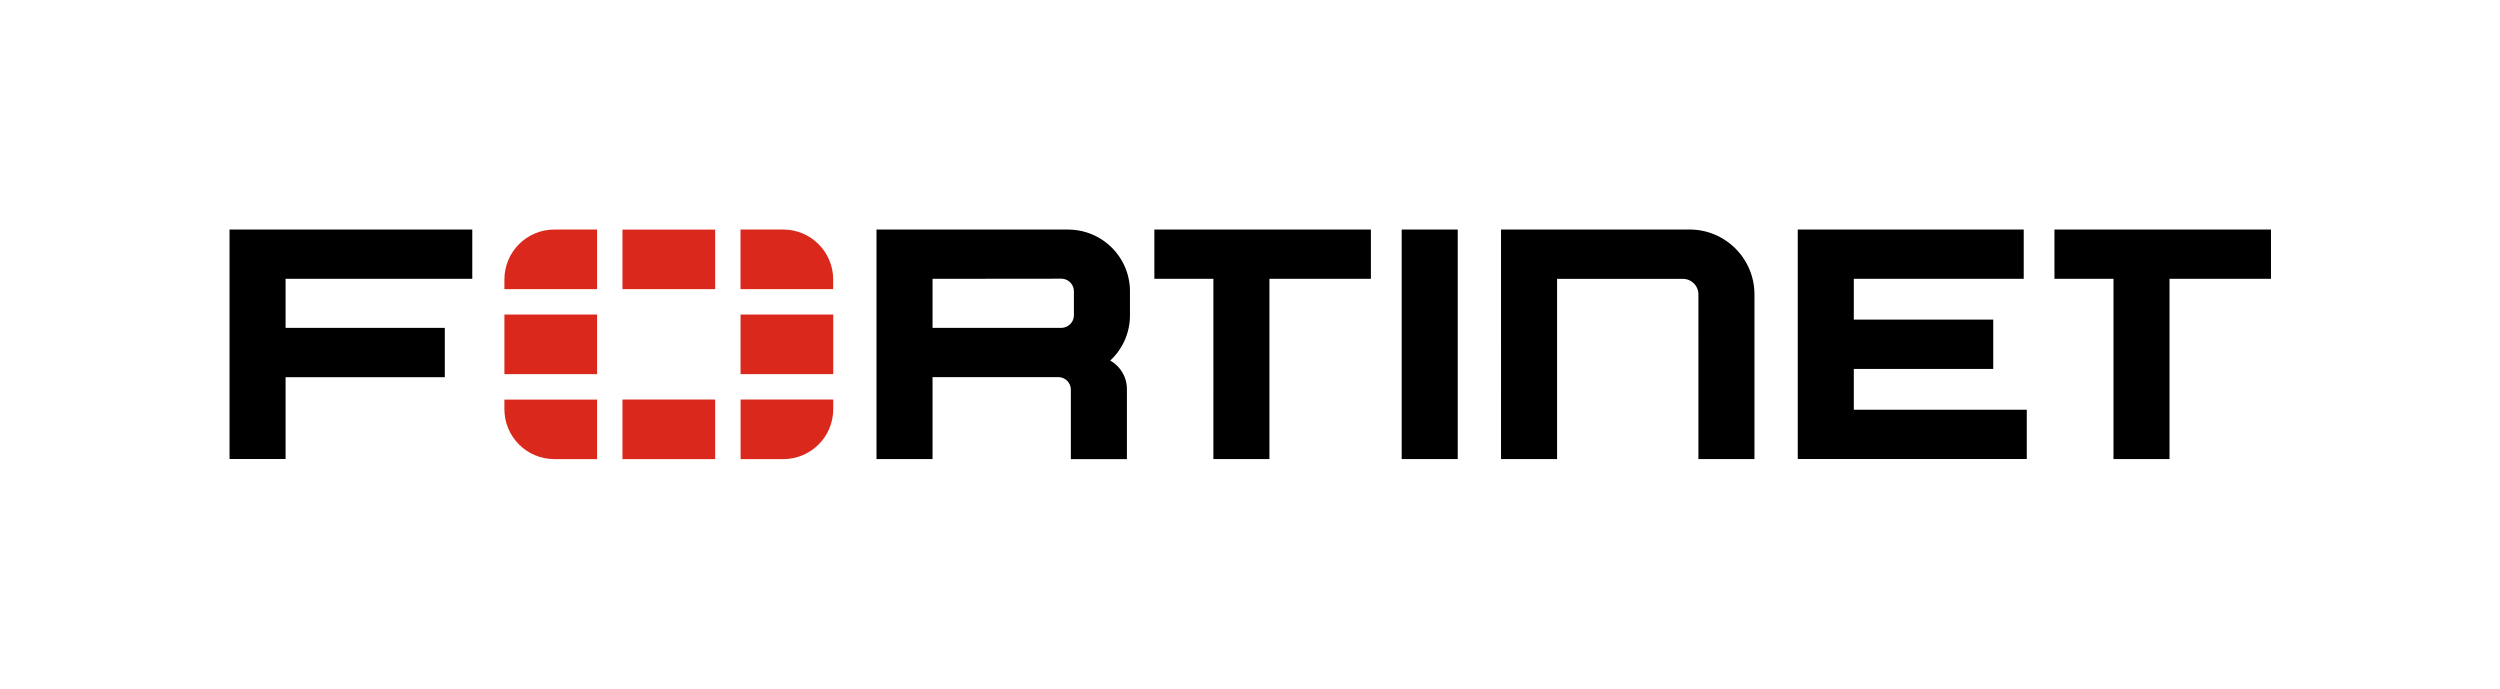
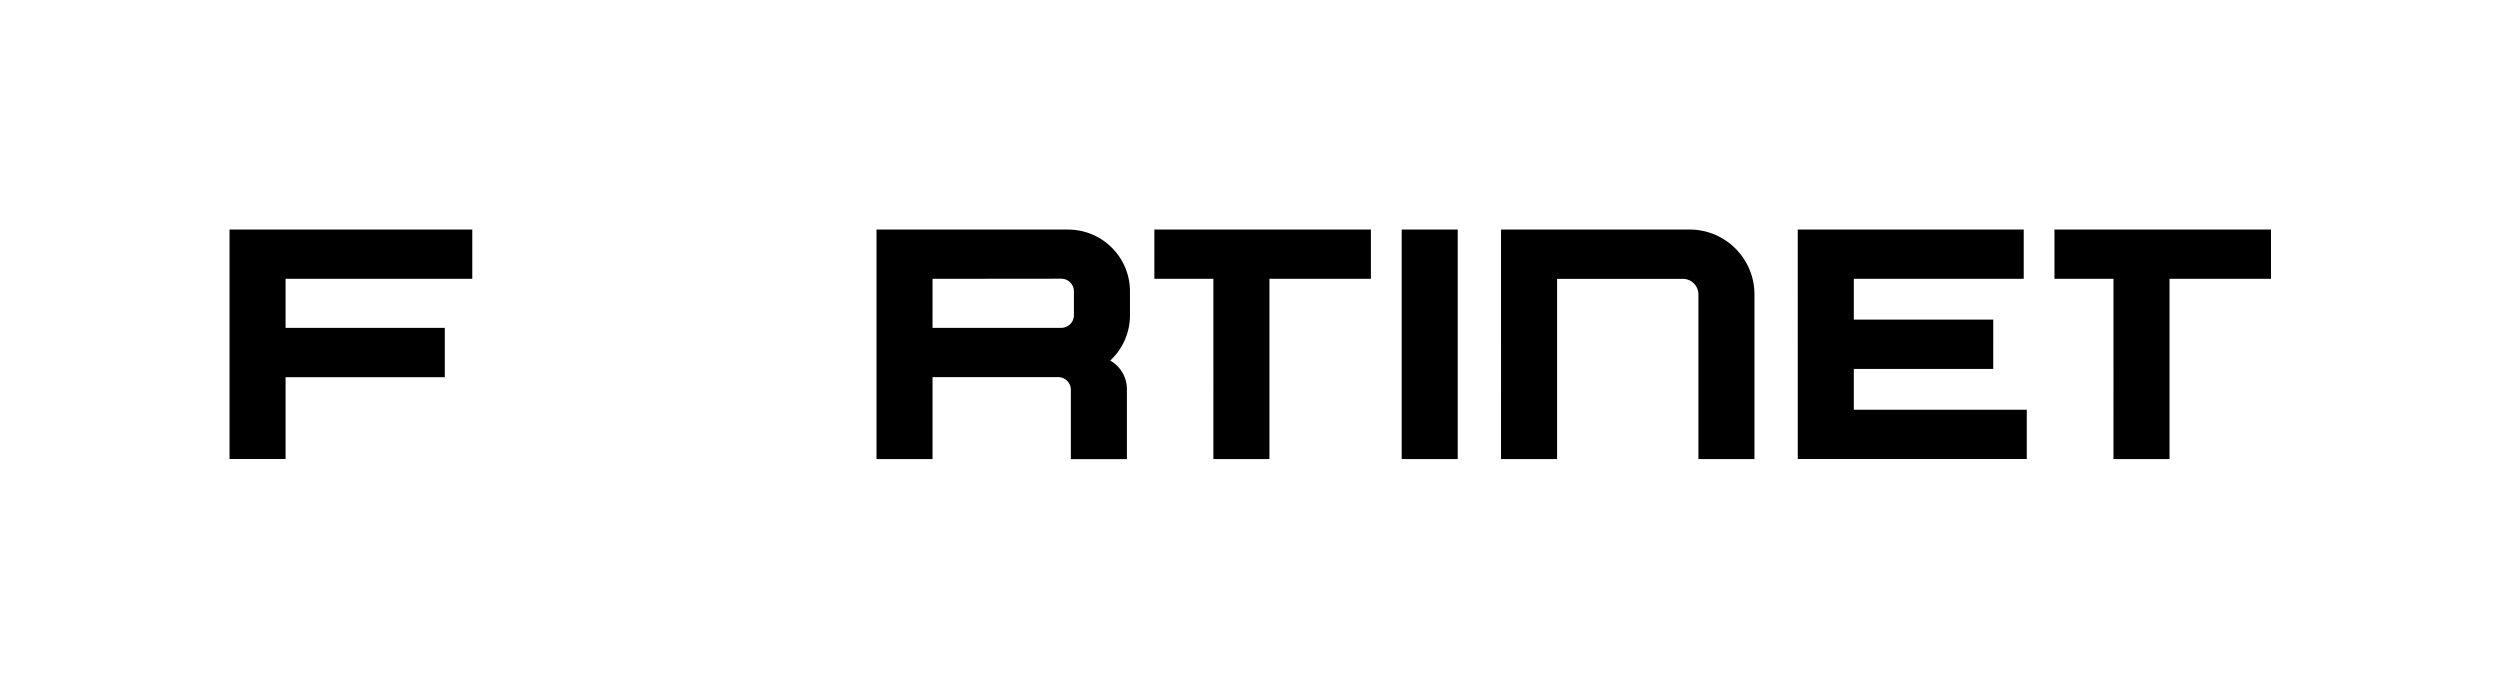
<svg xmlns="http://www.w3.org/2000/svg" viewBox="0 0 580.75 159.97">
  <path style="fill:none" d="M0 0h580.75v159.97H0z" />
  <path d="M325.61 64.73V53.32h13.02v53.32h-13.02V64.73Zm-57.44-11.41h50.29v11.45h-23.57v41.87h-13.02V64.77h-13.71V53.32Zm259.38 0v11.45h-23.57v41.87h-13.02V64.77h-13.71V53.32h50.29Zm-474.23 0h56.39v11.45H66.34v11.4h36.99v11.45H66.34v19.01H53.32V53.31Zm364.3 0h52.49v11.45h-39.47v9.48h32.39V85.7h-32.39v9.48h40.18v11.45h-53.2V53.31Zm-10.06 15.07v38.25h-13.02V68.39c0-2-1.62-3.61-3.61-3.61h-29.22v41.86h-13.02V53.32h43.8c8.32 0 15.07 6.75 15.07 15.07ZM248.13 53.32h-44.52v53.32h13.02V87.61h29.3c1.57.05 2.83 1.34 2.83 2.93v16.11h13.02V90.4c0-2.85-1.56-5.33-3.88-6.64a14.31 14.31 0 0 0 4.59-10.51v-5.56c0-7.93-6.43-14.35-14.35-14.35Zm1.34 19.89c0 1.63-1.32 2.95-2.95 2.95h-29.89V64.77l29.89-.03c1.63 0 2.95 1.32 2.95 2.95v5.54Z" />
-   <path d="M193.56 73.07v13.84h-21.53V73.07h21.53Zm-48.96 33.58h21.53V92.81H144.6v13.83Zm48.95-41.73c0-6.4-5.19-11.6-11.6-11.6h-9.93v13.84h21.52v-2.24ZM144.6 53.33v13.84h21.53V53.33H144.6Zm-27.43 19.74v13.84h21.53V73.07h-21.53Zm54.86 33.58h9.93c6.4 0 11.6-5.19 11.6-11.6v-2.24h-21.52v13.84Zm-54.86-11.6c0 6.4 5.19 11.6 11.6 11.6h9.93V92.82h-21.53v2.24Zm0-30.13v2.24h21.53V53.32h-9.93c-6.4 0-11.6 5.19-11.6 11.6Z" style="fill:#da291c" />
</svg>